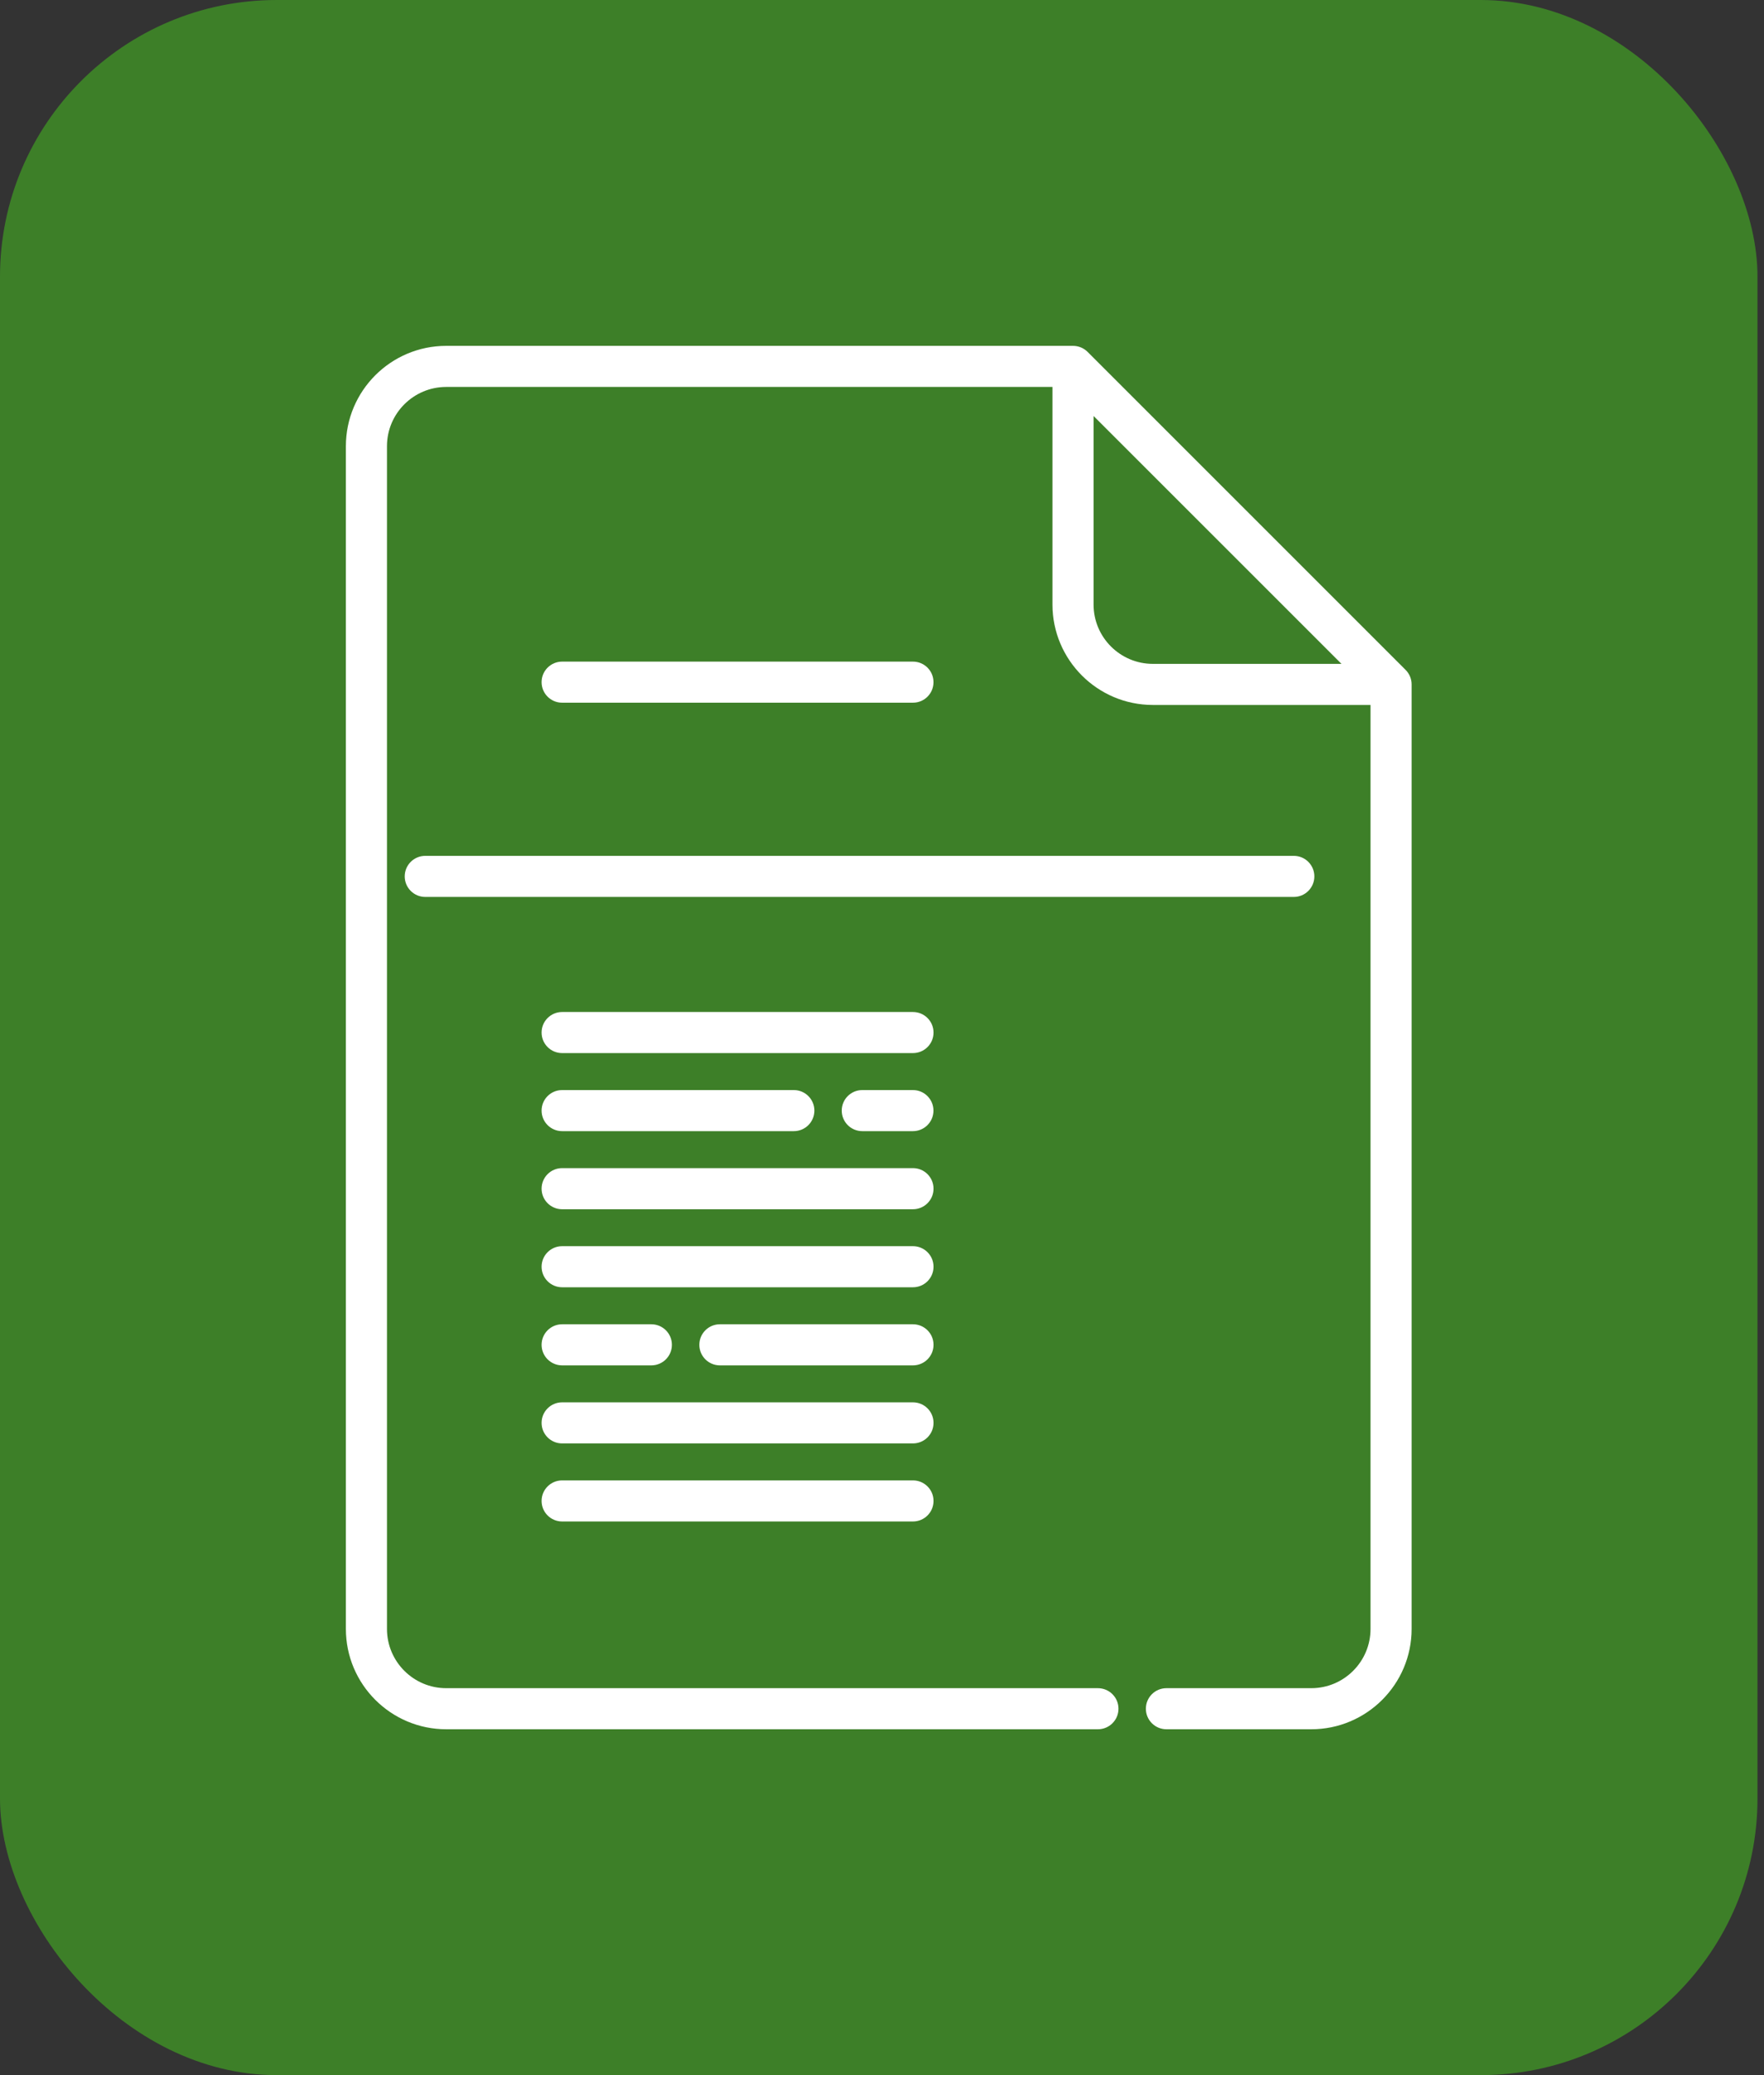
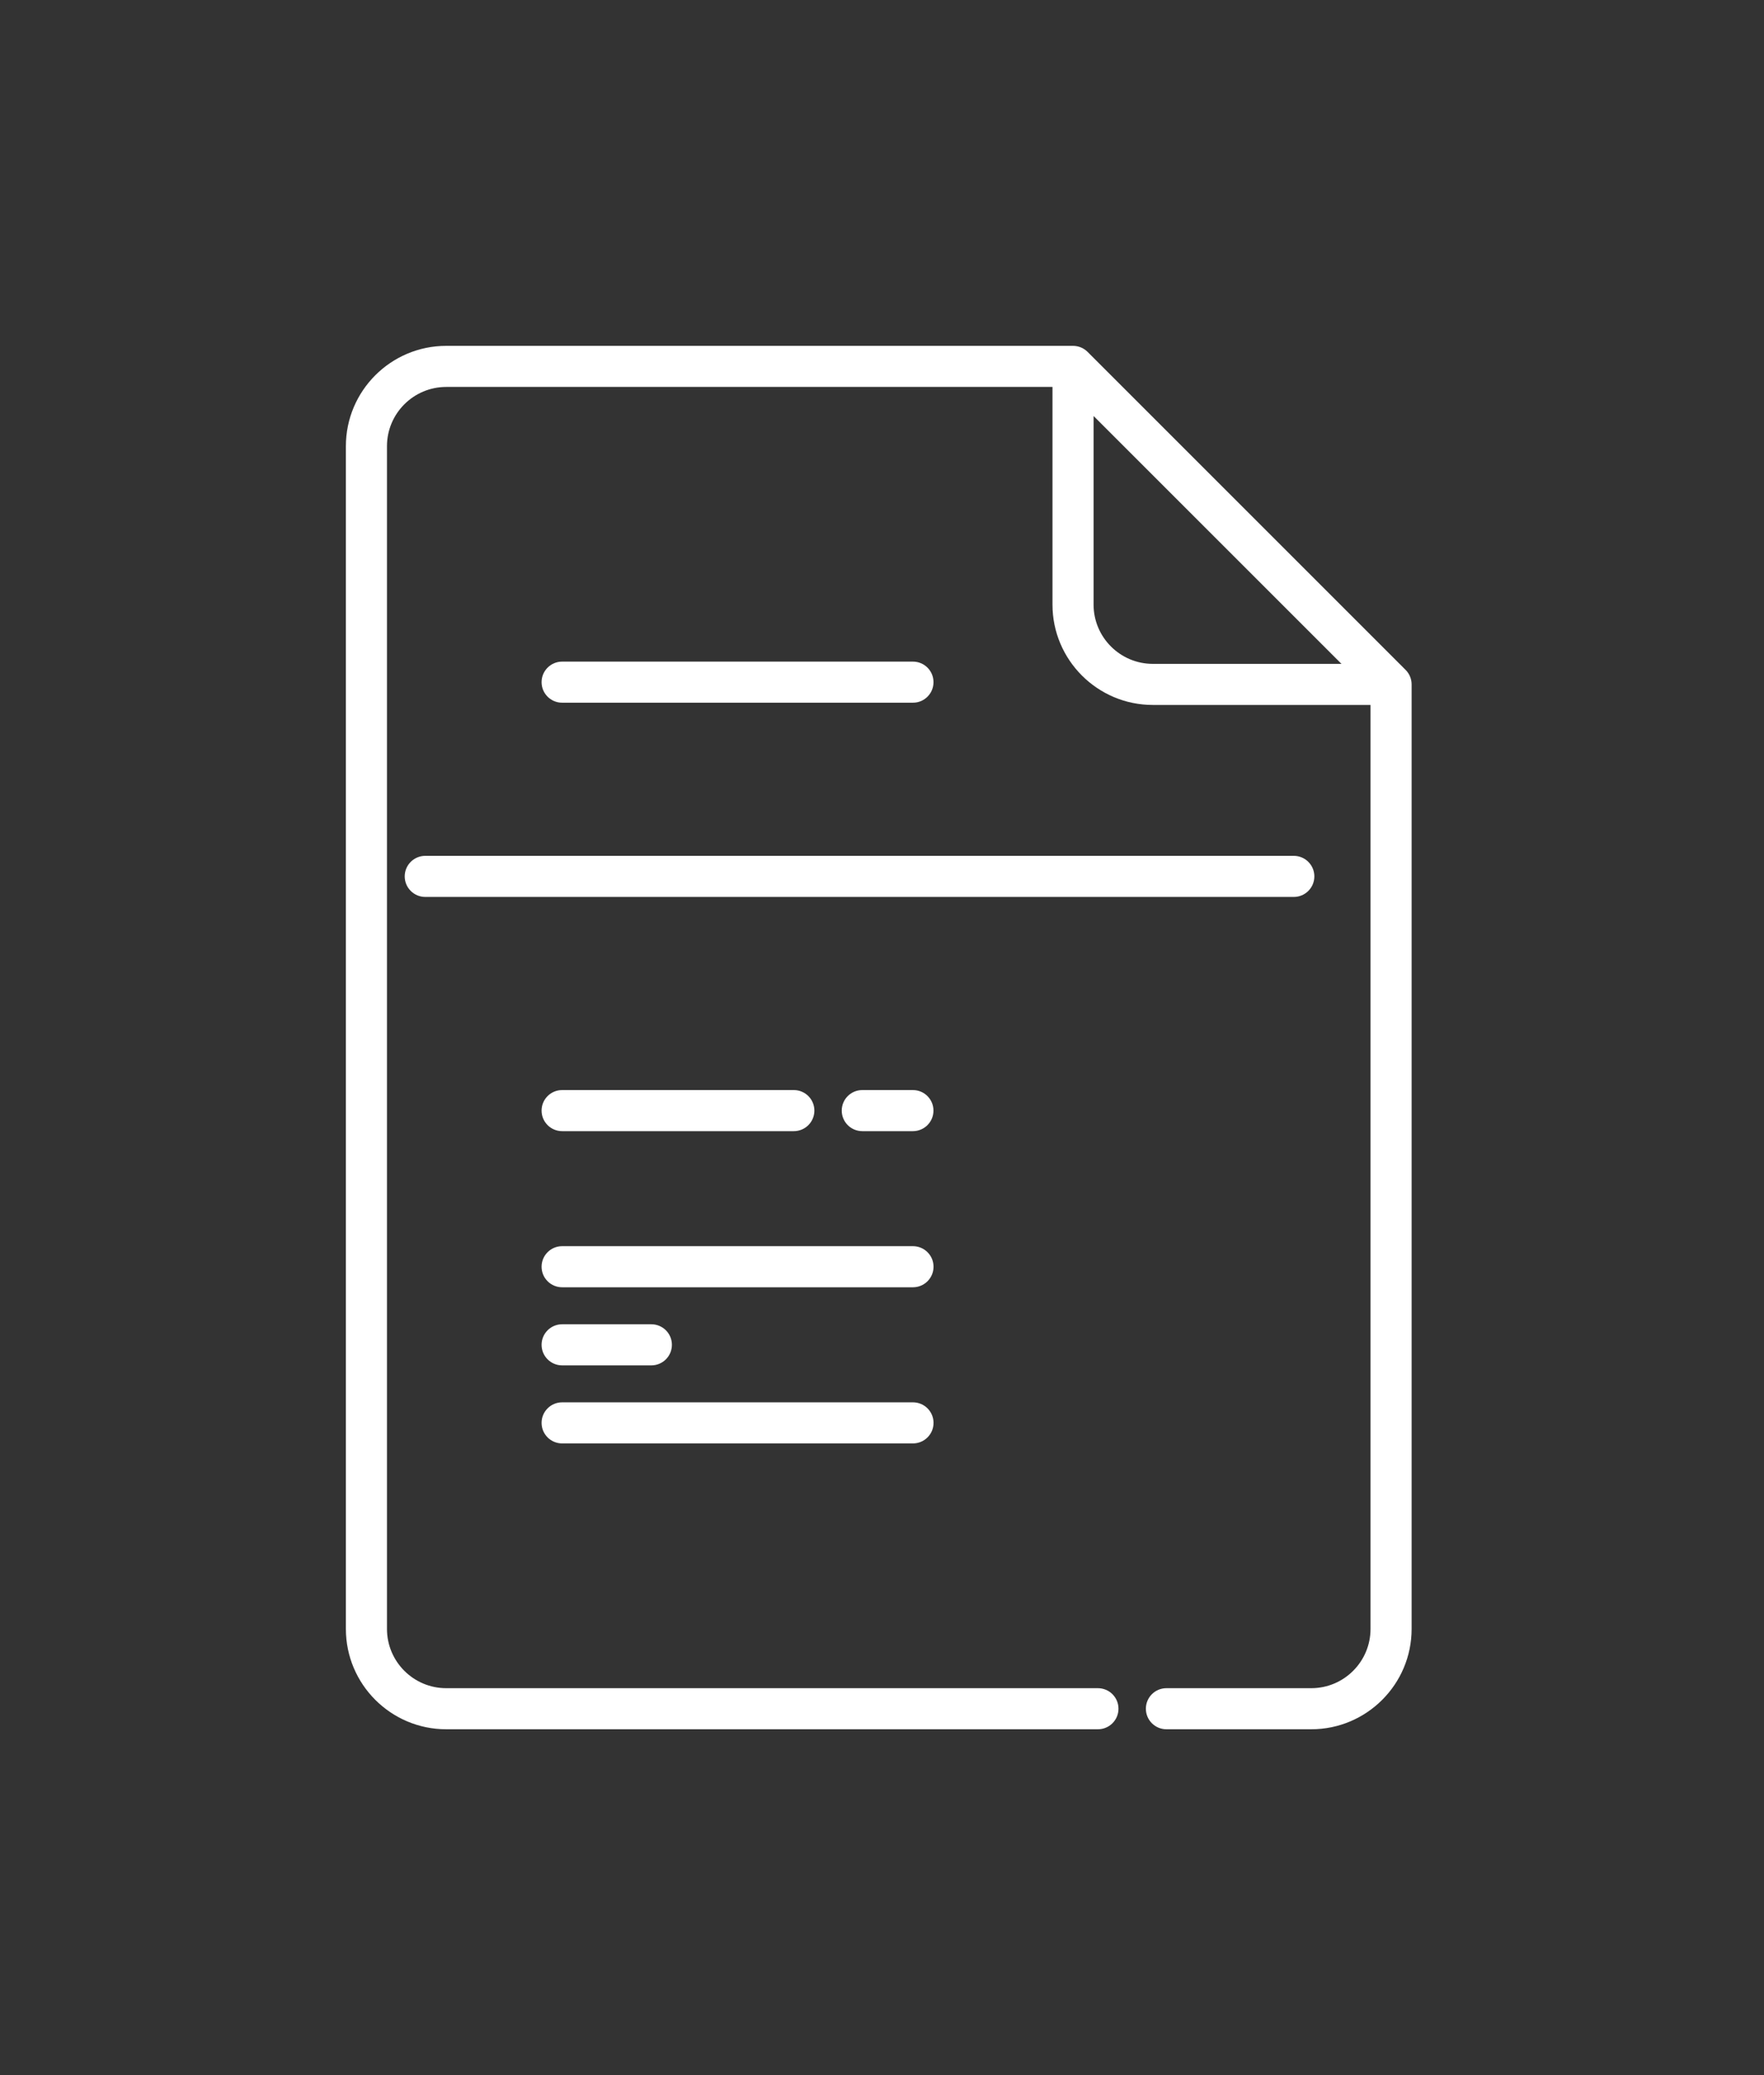
<svg xmlns="http://www.w3.org/2000/svg" width="51" height="60" viewBox="0 0 51 60" fill="none">
  <rect x="0" y="0" width="51" height="60" fill="#333333" stroke="none" />
-   <rect width="50.812" height="60" rx="8" fill="#3D7F28" />
  <path d="M40.638 19.369L31.444 10.174C31.332 10.063 31.181 10 31.023 10H12.901C11.301 10 10 11.301 10 12.901V47.099C10 48.699 11.301 50 12.901 50H31.742C32.071 50 32.337 49.734 32.337 49.406C32.337 49.078 32.071 48.812 31.742 48.812H12.901C11.956 48.812 11.188 48.044 11.188 47.099V12.901C11.188 11.956 11.956 11.188 12.901 11.188H30.429V17.482C30.429 19.081 31.731 20.383 33.33 20.383H39.624V47.099C39.624 48.044 38.856 48.812 37.911 48.812H33.723C33.395 48.812 33.129 49.078 33.129 49.406C33.129 49.734 33.395 50 33.723 50H37.911C39.511 50 40.812 48.699 40.812 47.099V19.788C40.812 19.631 40.749 19.48 40.638 19.369ZM33.33 19.195C32.386 19.195 31.617 18.426 31.617 17.482V12.028L38.784 19.195H33.33Z" fill="white" />
  <path d="M26.395 40.547H16.252C15.924 40.547 15.658 40.813 15.658 41.141C15.658 41.469 15.924 41.735 16.252 41.735H26.395C26.724 41.735 26.99 41.469 26.99 41.141C26.99 40.813 26.724 40.547 26.395 40.547Z" fill="white" />
-   <path d="M26.395 42.804H16.252C15.924 42.804 15.658 43.07 15.658 43.398C15.658 43.726 15.924 43.992 16.252 43.992H26.395C26.724 43.992 26.99 43.726 26.99 43.398C26.99 43.07 26.724 42.804 26.395 42.804Z" fill="white" />
-   <path d="M26.396 38.29H20.813C20.485 38.29 20.219 38.556 20.219 38.884C20.219 39.212 20.485 39.478 20.813 39.478H26.396C26.724 39.478 26.99 39.212 26.99 38.884C26.99 38.556 26.724 38.29 26.396 38.29Z" fill="white" />
  <path d="M18.832 38.29H16.252C15.924 38.29 15.658 38.556 15.658 38.884C15.658 39.212 15.924 39.478 16.252 39.478H18.832C19.16 39.478 19.426 39.212 19.426 38.884C19.426 38.556 19.16 38.29 18.832 38.29Z" fill="white" />
  <path d="M26.395 36.032H16.252C15.924 36.032 15.658 36.298 15.658 36.626C15.658 36.954 15.924 37.22 16.252 37.22H26.395C26.724 37.22 26.99 36.954 26.99 36.626C26.99 36.298 26.724 36.032 26.395 36.032Z" fill="white" />
-   <path d="M26.395 33.775H16.252C15.924 33.775 15.658 34.041 15.658 34.37C15.658 34.697 15.924 34.964 16.252 34.964H26.395C26.724 34.964 26.99 34.697 26.99 34.37C26.99 34.041 26.724 33.775 26.395 33.775Z" fill="white" />
  <path d="M26.394 31.518H24.93C24.602 31.518 24.336 31.784 24.336 32.112C24.336 32.44 24.602 32.706 24.93 32.706H26.394C26.722 32.706 26.988 32.44 26.988 32.112C26.988 31.784 26.722 31.518 26.394 31.518Z" fill="white" />
  <path d="M22.951 31.518H16.252C15.924 31.518 15.658 31.784 15.658 32.112C15.658 32.44 15.924 32.706 16.252 32.706H22.951C23.279 32.706 23.545 32.44 23.545 32.112C23.545 31.784 23.279 31.518 22.951 31.518Z" fill="white" />
-   <path d="M26.395 29.261H16.252C15.924 29.261 15.658 29.527 15.658 29.855C15.658 30.183 15.924 30.449 16.252 30.449H26.395C26.724 30.449 26.99 30.183 26.99 29.855C26.99 29.527 26.724 29.261 26.395 29.261Z" fill="white" />
  <path d="M37.406 24.746H12.295C11.967 24.746 11.701 25.012 11.701 25.34C11.701 25.668 11.967 25.934 12.295 25.934H37.406C37.734 25.934 38 25.668 38 25.34C38 25.012 37.734 24.746 37.406 24.746Z" fill="white" />
  <path d="M26.395 19.13H16.252C15.924 19.13 15.658 19.396 15.658 19.724C15.658 20.052 15.924 20.318 16.252 20.318H26.395C26.724 20.318 26.989 20.052 26.989 19.724C26.989 19.396 26.724 19.13 26.395 19.13Z" fill="white" />
</svg>